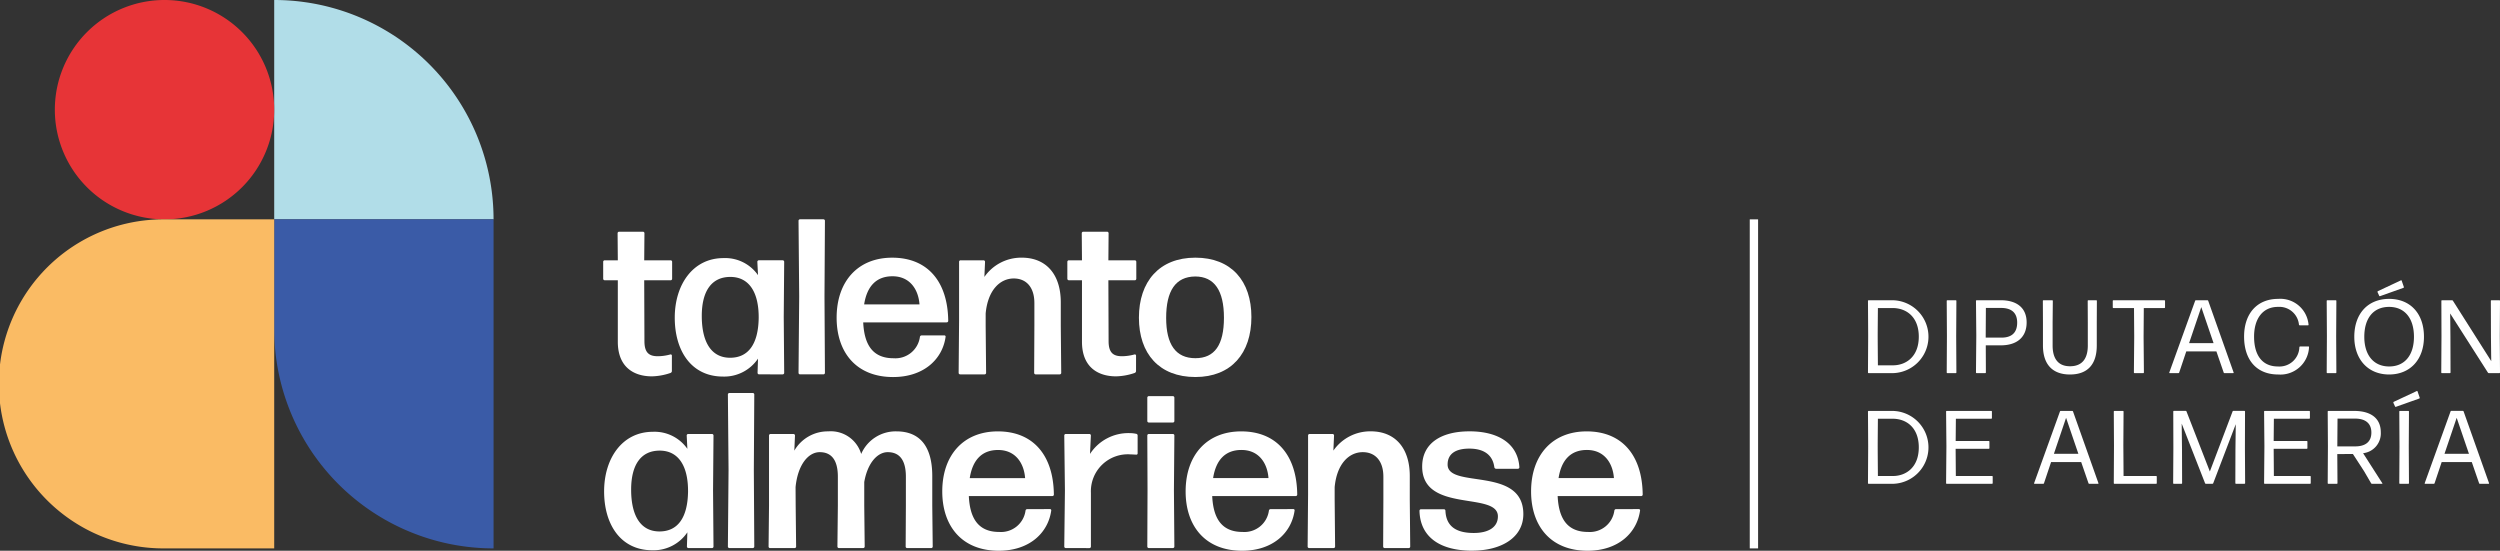
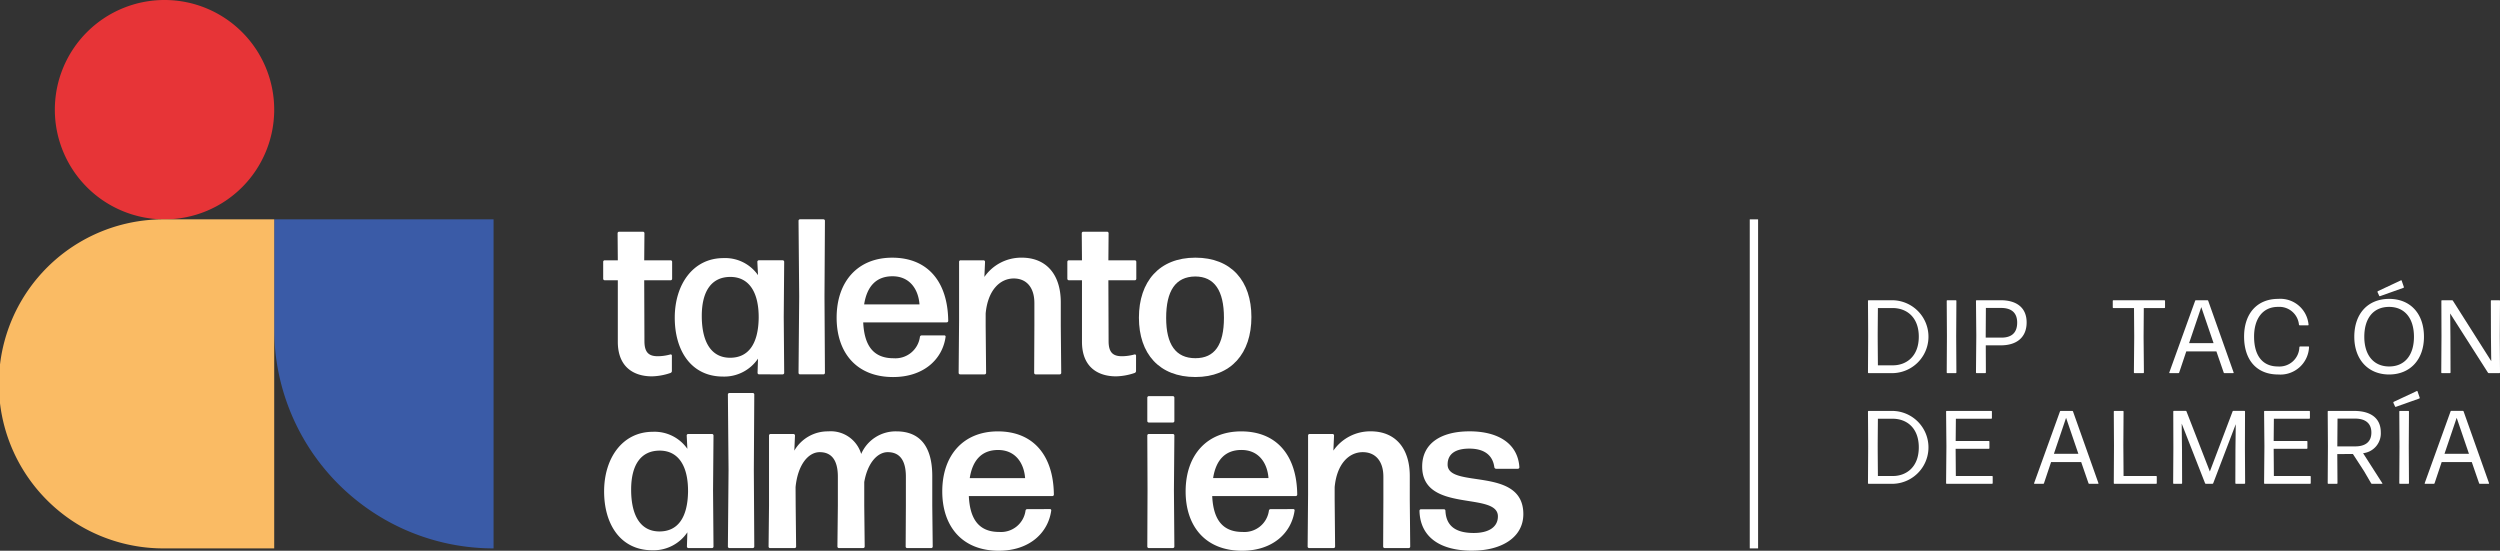
<svg xmlns="http://www.w3.org/2000/svg" id="Grupo_70" data-name="Grupo 70" width="317.768" height="70" viewBox="0 0 317.768 70">
  <rect x="0" y="0" width="317.768" height="70" fill="#333333" stroke="none" />
  <defs>
    <clipPath id="clip-path">
      <rect id="Rectángulo_40" data-name="Rectángulo 40" width="317.768" height="70" fill="none" />
    </clipPath>
  </defs>
  <g id="Grupo_70-2" data-name="Grupo 70" clip-path="url(#clip-path)">
    <path id="Trazado_46" data-name="Trazado 46" d="M448.417,81.326a.085.085,0,0,1-.079-.079l.026-4.673-.026-4.434a.086.086,0,0,1,.079-.079h2.965a4.633,4.633,0,1,1,.026,9.266Zm1.178-.993h1.92c1.628,0,3.282-1.071,3.282-3.64,0-2.448-1.509-3.64-3.336-3.64H449.6c0,.013-.026,2.66-.026,3.5,0,.86.026,3.772.026,3.784" transform="translate(-210.905 -33.898)" fill="#fff" />
    <path id="Trazado_47" data-name="Trazado 47" d="M467.317,81.326a.085.085,0,0,1-.079-.079l.026-4.632-.026-4.475a.086.086,0,0,1,.079-.079h1.072a.086.086,0,0,1,.079.079l-.026,4.475.026,4.632a.085.085,0,0,1-.079.079Z" transform="translate(-219.796 -33.898)" fill="#fff" />
    <path id="Trazado_48" data-name="Trazado 48" d="M477.425,77.791h-1.919l.014,3.454a.086.086,0,0,1-.08.08h-1.1a.085.085,0,0,1-.079-.08l.04-4.672-.04-4.434a.086.086,0,0,1,.079-.079H477.4c2.038,0,3.3.953,3.3,2.82,0,1.933-1.3,2.912-3.27,2.912m-1.932-1.218v.239h2c1.192,0,2-.53,2-1.906,0-1.272-.741-1.867-2.052-1.867H475.52Z" transform="translate(-223.1 -33.898)" fill="#fff" />
-     <path id="Trazado_49" data-name="Trazado 49" d="M493.767,81.5c-2.29,0-3.442-1.351-3.442-3.68V74.932l-.013-2.793a.086.086,0,0,1,.079-.079H491.5a.086.086,0,0,1,.079.079l-.026,2.767v2.912c0,1.575.635,2.634,2.21,2.634,1.615,0,2.263-1.059,2.263-2.634V74.932l-.013-2.793a.086.086,0,0,1,.079-.079H497.1a.086.086,0,0,1,.079.079l-.013,2.793v2.886c0,2.329-1.112,3.68-3.4,3.68" transform="translate(-230.651 -33.898)" fill="#fff" />
    <path id="Trazado_50" data-name="Trazado 50" d="M509.854,81.326a.085.085,0,0,1-.079-.079l.04-4.513-.027-3.68h-2.62a.085.085,0,0,1-.08-.079v-.834a.086.086,0,0,1,.08-.079h6.486a.086.086,0,0,1,.079.079v.834a.085.085,0,0,1-.079.079h-2.621l-.026,3.68.04,4.513a.085.085,0,0,1-.079.079Z" transform="translate(-238.541 -33.898)" fill="#fff" />
    <path id="Trazado_51" data-name="Trazado 51" d="M527.675,81.325a.11.11,0,0,1-.106-.079l-.926-2.686h-3.826l-.9,2.686a.11.11,0,0,1-.106.079h-1.1a.058.058,0,0,1-.054-.079l3.283-9.106a.111.111,0,0,1,.105-.08H525.5a.112.112,0,0,1,.106.08l3.229,9.106a.058.058,0,0,1-.052.079Zm-1.39-3.811-1.562-4.58-1.549,4.58Z" transform="translate(-244.924 -33.898)" fill="#fff" />
    <path id="Trazado_52" data-name="Trazado 52" d="M542.939,81.346c-2.714,0-4.328-1.827-4.328-4.818,0-2.926,1.654-4.792,4.328-4.792a3.6,3.6,0,0,1,3.865,3.283c.013.039-.026.078-.066.078h-1.059a.112.112,0,0,1-.093-.078,2.506,2.506,0,0,0-2.674-2.265c-1.932,0-3.031,1.5-3.031,3.773,0,2.5,1.138,3.8,3.031,3.8a2.534,2.534,0,0,0,2.727-2.462.115.115,0,0,1,.092-.08H546.8a.067.067,0,0,1,.066.08,3.644,3.644,0,0,1-3.931,3.481" transform="translate(-253.371 -33.746)" fill="#fff" />
-     <path id="Trazado_53" data-name="Trazado 53" d="M558.516,81.326a.085.085,0,0,1-.079-.079l.026-4.632-.026-4.475a.086.086,0,0,1,.079-.079h1.072a.086.086,0,0,1,.079.079l-.026,4.475.026,4.632a.085.085,0,0,1-.079.079Z" transform="translate(-262.697 -33.898)" fill="#fff" />
    <path id="Trazado_54" data-name="Trazado 54" d="M569.483,79.243c-2.661,0-4.421-1.907-4.421-4.792,0-2.965,1.747-4.818,4.434-4.818,2.661,0,4.421,1.84,4.421,4.818,0,2.9-1.76,4.792-4.434,4.792m.013-1.02c1.959,0,3.15-1.416,3.15-3.772s-1.178-3.8-3.163-3.8-3.15,1.43-3.15,3.8c0,2.343,1.2,3.772,3.163,3.772m-1.165-8.935a.089.089,0,0,1-.106-.053l-.212-.463a.135.135,0,0,1,.04-.119l2.938-1.377c.027-.026.079,0,.093.04l.279.807a.091.091,0,0,1-.053.106Z" transform="translate(-265.814 -31.643)" fill="#fff" />
    <path id="Trazado_55" data-name="Trazado 55" d="M587.1,76.733l.013,4.513a.085.085,0,0,1-.079.08h-1.019a.085.085,0,0,1-.079-.08l.027-4.619-.014-4.487a.086.086,0,0,1,.08-.079H587.3a.16.16,0,0,1,.119.066l4.871,7.678-.013-.781-.026-2.277-.014-4.607a.086.086,0,0,1,.08-.079h1.006a.085.085,0,0,1,.079.079l-.026,4.487.026,4.619a.085.085,0,0,1-.079.08h-1.337a.158.158,0,0,1-.12-.066l-4.8-7.517.013.82Z" transform="translate(-275.633 -33.898)" fill="#fff" />
    <path id="Trazado_56" data-name="Trazado 56" d="M448.417,107.89a.086.086,0,0,1-.079-.079l.026-4.673-.026-4.434a.085.085,0,0,1,.079-.079h2.965a4.633,4.633,0,1,1,.026,9.266Zm1.178-.993h1.92c1.628,0,3.282-1.072,3.282-3.64,0-2.449-1.509-3.64-3.336-3.64H449.6c0,.013-.026,2.66-.026,3.494,0,.861.026,3.772.026,3.785" transform="translate(-210.905 -46.394)" fill="#fff" />
    <path id="Trazado_57" data-name="Trazado 57" d="M467.166,107.89a.086.086,0,0,1-.079-.079l.04-4.7-.04-4.408a.085.085,0,0,1,.079-.079h5.665a.085.085,0,0,1,.08.079v.834a.086.086,0,0,1-.08.079h-4.5l-.026,2.832h4.21a.085.085,0,0,1,.079.079v.834a.085.085,0,0,1-.079.08H468.3l.026,3.454h4.606a.085.085,0,0,1,.079.079v.834a.085.085,0,0,1-.079.079Z" transform="translate(-219.725 -46.394)" fill="#fff" />
    <path id="Trazado_58" data-name="Trazado 58" d="M495.225,107.89a.112.112,0,0,1-.106-.079l-.926-2.687h-3.826l-.9,2.687a.112.112,0,0,1-.106.079h-1.1a.059.059,0,0,1-.053-.079l3.283-9.106a.111.111,0,0,1,.105-.08h1.456a.112.112,0,0,1,.106.08l3.229,9.106a.058.058,0,0,1-.052.079Zm-1.39-3.812L492.273,99.5l-1.549,4.579Z" transform="translate(-229.659 -46.394)" fill="#fff" />
    <path id="Trazado_59" data-name="Trazado 59" d="M507.416,107.89a.085.085,0,0,1-.079-.079l.025-4.765-.025-4.342a.085.085,0,0,1,.079-.079H508.5a.085.085,0,0,1,.079.079l-.027,4.275.027,3.918h4.142a.085.085,0,0,1,.08.079v.834a.086.086,0,0,1-.08.079Z" transform="translate(-238.659 -46.394)" fill="#fff" />
    <path id="Trazado_60" data-name="Trazado 60" d="M522.711,103.548l.013,4.263a.086.086,0,0,1-.079.079h-.98a.086.086,0,0,1-.079-.079l.027-4.473L521.6,98.7a.086.086,0,0,1,.08-.08h1.5a.111.111,0,0,1,.105.08l2.965,7.624,2.886-7.624a.111.111,0,0,1,.106-.08h1.4a.085.085,0,0,1,.079.08l-.013,4.633.026,4.473a.086.086,0,0,1-.079.079h-1.086a.086.086,0,0,1-.079-.079l.013-4.263.026-2.091.013-1.138-2.859,7.492a.112.112,0,0,1-.106.079h-.834a.112.112,0,0,1-.106-.079l-2.965-7.571.013,1.245Z" transform="translate(-245.362 -46.394)" fill="#fff" />
    <path id="Trazado_61" data-name="Trazado 61" d="M543.49,107.89a.086.086,0,0,1-.079-.079l.04-4.7-.04-4.408a.085.085,0,0,1,.079-.079h5.665a.085.085,0,0,1,.08.079v.834a.086.086,0,0,1-.08.079h-4.5l-.026,2.832h4.21a.085.085,0,0,1,.079.079v.834a.085.085,0,0,1-.079.08h-4.21l.026,3.454h4.606a.085.085,0,0,1,.079.079v.834a.085.085,0,0,1-.079.079Z" transform="translate(-255.629 -46.394)" fill="#fff" />
    <path id="Trazado_62" data-name="Trazado 62" d="M563.306,106.288l-1.417-2.183H559.9l.026,3.706a.086.086,0,0,1-.079.079h-1.085a.086.086,0,0,1-.08-.079l.027-4.686-.027-4.42a.086.086,0,0,1,.08-.08h3.269c2.118,0,3.4.914,3.4,2.727a2.532,2.532,0,0,1-2.25,2.647l2.449,3.826a.045.045,0,0,1-.04.066h-1.27a.158.158,0,0,1-.119-.066ZM562.154,99.6h-2.224l-.026,3.534h2.263c1.231,0,2.065-.516,2.065-1.76,0-1.178-.767-1.774-2.078-1.774" transform="translate(-262.814 -46.394)" fill="#fff" />
    <path id="Trazado_63" data-name="Trazado 63" d="M574.75,95.852a.089.089,0,0,1-.105-.052l-.212-.463a.133.133,0,0,1,.04-.119l2.939-1.377c.026-.026.079,0,.093.04l.278.808a.089.089,0,0,1-.053.105Zm.517,9.782a.086.086,0,0,1-.079-.079l.026-4.633-.026-4.474a.085.085,0,0,1,.079-.079h1.072a.085.085,0,0,1,.079.079l-.026,4.474.026,4.633a.086.086,0,0,1-.079.079Z" transform="translate(-270.22 -44.139)" fill="#fff" />
    <path id="Trazado_64" data-name="Trazado 64" d="M588.973,107.89a.112.112,0,0,1-.106-.079l-.926-2.687h-3.826l-.9,2.687a.112.112,0,0,1-.106.079h-1.1a.059.059,0,0,1-.053-.079L585.24,98.7a.111.111,0,0,1,.105-.08H586.8a.112.112,0,0,1,.106.08l3.229,9.106a.058.058,0,0,1-.052.079Zm-1.39-3.812L586.021,99.5l-1.549,4.579Z" transform="translate(-273.76 -46.394)" fill="#fff" />
    <rect id="Rectángulo_39" data-name="Rectángulo 39" width="1.059" height="41.823" transform="translate(222.407 27.882)" fill="#fff" />
-     <path id="Trazado_65" data-name="Trazado 65" d="M93.694,27.882H65.812V0A27.882,27.882,0,0,1,93.694,27.882Z" transform="translate(-30.959)" fill="#b1dde8" />
    <path id="Trazado_66" data-name="Trazado 66" d="M65.811,52.649V66.59A27.882,27.882,0,0,0,93.693,94.472V52.649Z" transform="translate(-30.958 -24.767)" fill="#3a5ba7" />
    <path id="Trazado_67" data-name="Trazado 67" d="M27.1,27.882h0A13.941,13.941,0,1,1,41.045,13.941,13.941,13.941,0,0,1,27.1,27.882" transform="translate(-6.192 0)" fill="#e73437" />
    <path id="Trazado_68" data-name="Trazado 68" d="M20.912,52.649a20.912,20.912,0,1,0,0,41.823H34.853V52.649Z" transform="translate(0 -24.767)" fill="#fabb64" />
    <path id="Trazado_69" data-name="Trazado 69" d="M153.51,73.328a.269.269,0,0,1-.2.253,7.808,7.808,0,0,1-2.337.423c-2.279,0-4.335-1.154-4.335-4.391V61.789h-1.66a.193.193,0,0,1-.2-.2V59.453a.193.193,0,0,1,.2-.2h1.66l-.028-3.434a.193.193,0,0,1,.2-.2h3.012a.193.193,0,0,1,.2.2l-.029,3.434h3.349a.192.192,0,0,1,.2.2v2.139a.192.192,0,0,1-.2.2h-3.349l.029,7.74c0,1.464.59,1.914,1.688,1.914a6.1,6.1,0,0,0,1.6-.225.153.153,0,0,1,.2.141Z" transform="translate(-68.109 -26.167)" fill="#fff" />
    <path id="Trazado_70" data-name="Trazado 70" d="M172.676,76.726a.193.193,0,0,1-.2-.2l.057-1.8a5.175,5.175,0,0,1-4.447,2.28c-4.024,0-6.135-3.265-6.135-7.487,0-4.194,2.307-7.571,6.192-7.571a5.086,5.086,0,0,1,4.391,2.167l-.085-1.689a.193.193,0,0,1,.2-.2h3.012a.193.193,0,0,1,.2.2l-.057,7.009.057,7.093a.193.193,0,0,1-.2.2Zm-3.687-2.111c2.28,0,3.575-1.689,3.631-5.038.028-3.35-1.266-5.207-3.547-5.235-2.476-.029-3.687,1.857-3.687,4.953,0,3.378,1.239,5.32,3.6,5.32" transform="translate(-76.185 -29.142)" fill="#fff" />
    <path id="Trazado_71" data-name="Trazado 71" d="M191.86,72.351a.192.192,0,0,1-.2-.2l.084-9.71-.084-9.6a.192.192,0,0,1,.2-.2h2.956a.192.192,0,0,1,.2.2l-.056,9.6.056,9.71a.192.192,0,0,1-.2.2Z" transform="translate(-90.161 -24.767)" fill="#fff" />
    <path id="Trazado_72" data-name="Trazado 72" d="M214.483,71.722a.158.158,0,0,1,.168.2c-.394,2.814-2.758,5.094-6.671,5.094-4.671,0-7.177-3.124-7.177-7.543,0-4.588,2.674-7.628,7.065-7.628,4.5,0,7.064,3.04,7.12,8.022a.192.192,0,0,1-.2.2H204.182c.141,3.1,1.407,4.56,3.856,4.56a3.142,3.142,0,0,0,3.349-2.7.218.218,0,0,1,.226-.2ZM207.9,64.208c-2.026,0-3.236,1.238-3.6,3.574h7.036c-.141-1.886-1.21-3.574-3.434-3.574" transform="translate(-94.461 -29.092)" fill="#fff" />
    <path id="Trazado_73" data-name="Trazado 73" d="M230.288,76.677a.192.192,0,0,1-.2-.2l.056-6.615V62.378a.192.192,0,0,1,.2-.2h2.9a.192.192,0,0,1,.2.2l-.084,1.914a5.7,5.7,0,0,1,4.757-2.449c3.012,0,4.954,2.027,4.954,5.685v2.984l.056,5.967a.193.193,0,0,1-.2.2h-3.04a.193.193,0,0,1-.2-.2l.028-5.967v-2.9c0-2.054-1.07-3.124-2.618-3.124-1.717,0-3.293,1.435-3.574,4.447v1.576l.056,5.967a.192.192,0,0,1-.2.2Z" transform="translate(-108.238 -29.092)" fill="#fff" />
    <path id="Trazado_74" data-name="Trazado 74" d="M264.912,73.328a.27.27,0,0,1-.2.253,7.8,7.8,0,0,1-2.336.423c-2.28,0-4.335-1.154-4.335-4.391V61.789h-1.66a.193.193,0,0,1-.2-.2V59.453a.193.193,0,0,1,.2-.2h1.66l-.028-3.434a.193.193,0,0,1,.2-.2h3.012a.192.192,0,0,1,.2.2l-.028,3.434h3.349a.192.192,0,0,1,.2.2v2.139a.192.192,0,0,1-.2.2h-3.349l.028,7.74c0,1.464.591,1.914,1.689,1.914a6.088,6.088,0,0,0,1.6-.225.154.154,0,0,1,.2.141Z" transform="translate(-120.514 -26.167)" fill="#fff" />
    <path id="Trazado_75" data-name="Trazado 75" d="M280.532,77.014c-4.588,0-7.177-2.956-7.177-7.543s2.589-7.628,7.177-7.628c4.56,0,7.121,2.956,7.121,7.543,0,4.616-2.561,7.628-7.121,7.628m0-2.393c2.449,0,3.631-1.689,3.631-5.151,0-3.433-1.21-5.235-3.659-5.235-2.5.028-3.687,1.829-3.687,5.263,0,3.406,1.238,5.123,3.715,5.123" transform="translate(-128.59 -29.092)" fill="#fff" />
    <path id="Trazado_76" data-name="Trazado 76" d="M155.721,118.415a.193.193,0,0,1-.2-.2l.057-1.8a5.175,5.175,0,0,1-4.447,2.28c-4.024,0-6.135-3.265-6.135-7.487,0-4.194,2.307-7.571,6.192-7.571a5.086,5.086,0,0,1,4.391,2.167l-.085-1.689a.193.193,0,0,1,.2-.2H158.7a.193.193,0,0,1,.2.2l-.057,7.009.057,7.093a.193.193,0,0,1-.2.2Zm-3.687-2.111c2.28,0,3.575-1.689,3.631-5.038.028-3.35-1.266-5.207-3.546-5.235-2.477-.029-3.687,1.857-3.687,4.953,0,3.378,1.239,5.32,3.6,5.32" transform="translate(-68.209 -48.753)" fill="#fff" />
    <path id="Trazado_77" data-name="Trazado 77" d="M174.906,114.04a.192.192,0,0,1-.2-.2l.084-9.71-.084-9.6a.192.192,0,0,1,.2-.2h2.955a.192.192,0,0,1,.2.2l-.057,9.6.057,9.71a.192.192,0,0,1-.2.2Z" transform="translate(-82.186 -44.378)" fill="#fff" />
    <path id="Trazado_78" data-name="Trazado 78" d="M187.922,112.962l.056,5.207a.192.192,0,0,1-.2.2h-3.1a.192.192,0,0,1-.2-.2l.056-5.207v-8.894a.192.192,0,0,1,.2-.2h2.9a.193.193,0,0,1,.2.2l-.085,1.914a4.909,4.909,0,0,1,4.307-2.449,4.03,4.03,0,0,1,4.193,2.871,4.771,4.771,0,0,1,4.475-2.871c2.871,0,4.56,1.773,4.56,5.685v3.744l.057,5.207a.193.193,0,0,1-.2.2h-3.039a.192.192,0,0,1-.2-.2l.028-5.207V109.3c0-2.2-.873-3.124-2.308-3.124-1.295,0-2.561,1.351-2.984,3.8v2.983l.057,5.207a.193.193,0,0,1-.2.2h-3.067a.192.192,0,0,1-.2-.2l.056-5.207V109.3c0-2.2-.873-3.124-2.308-3.124s-2.787,1.576-3.068,4.447Z" transform="translate(-86.786 -48.703)" fill="#fff" />
    <path id="Trazado_79" data-name="Trazado 79" d="M239.836,113.412a.158.158,0,0,1,.169.2c-.394,2.814-2.759,5.094-6.671,5.094-4.672,0-7.177-3.124-7.177-7.543,0-4.588,2.674-7.628,7.065-7.628,4.5,0,7.065,3.04,7.121,8.022a.192.192,0,0,1-.2.2H229.534c.141,3.1,1.408,4.56,3.856,4.56a3.142,3.142,0,0,0,3.349-2.7.217.217,0,0,1,.225-.2ZM233.25,105.9c-2.027,0-3.237,1.238-3.6,3.574h7.037c-.141-1.886-1.211-3.574-3.434-3.574" transform="translate(-106.388 -48.703)" fill="#fff" />
-     <path id="Trazado_80" data-name="Trazado 80" d="M255.64,118.566a.192.192,0,0,1-.2-.2l.084-7.121-.084-6.98a.192.192,0,0,1,.2-.2h2.983a.192.192,0,0,1,.2.2l-.112,2.337a5.811,5.811,0,0,1,5.066-2.646,3.723,3.723,0,0,1,.788.085.217.217,0,0,1,.2.225v2.252a.158.158,0,0,1-.2.169c-.2,0-.45-.028-.7-.028a4.7,4.7,0,0,0-5.038,4.9v6.812a.192.192,0,0,1-.2.2Z" transform="translate(-120.164 -48.903)" fill="#fff" />
    <path id="Trazado_81" data-name="Trazado 81" d="M275.571,98.432a.192.192,0,0,1-.2-.2V95.28a.192.192,0,0,1,.2-.2h3.04a.192.192,0,0,1,.2.2v2.955a.192.192,0,0,1-.2.2Zm0,15.959a.192.192,0,0,1-.2-.2l.028-7.149-.028-6.952a.192.192,0,0,1,.2-.2h3.04a.192.192,0,0,1,.2.2l-.056,6.952.056,7.149a.192.192,0,0,1-.2.2Z" transform="translate(-129.54 -44.728)" fill="#fff" />
    <path id="Trazado_82" data-name="Trazado 82" d="M298.248,113.412a.158.158,0,0,1,.168.2c-.394,2.814-2.758,5.094-6.671,5.094-4.672,0-7.177-3.124-7.177-7.543,0-4.588,2.674-7.628,7.065-7.628,4.5,0,7.065,3.04,7.121,8.022a.192.192,0,0,1-.2.2H287.947c.141,3.1,1.407,4.56,3.856,4.56a3.142,3.142,0,0,0,3.349-2.7.218.218,0,0,1,.226-.2Zm-6.586-7.515c-2.026,0-3.236,1.238-3.6,3.574H295.1c-.14-1.886-1.21-3.574-3.434-3.574" transform="translate(-133.866 -48.703)" fill="#fff" />
    <path id="Trazado_83" data-name="Trazado 83" d="M314.052,118.366a.192.192,0,0,1-.2-.2l.056-6.615v-7.487a.192.192,0,0,1,.2-.2h2.9a.192.192,0,0,1,.2.2l-.084,1.914a5.7,5.7,0,0,1,4.757-2.449c3.012,0,4.954,2.027,4.954,5.685V112.2l.056,5.967a.192.192,0,0,1-.2.2h-3.04a.192.192,0,0,1-.2-.2l.028-5.967v-2.9c0-2.054-1.07-3.124-2.618-3.124-1.717,0-3.293,1.435-3.574,4.447V112.2l.056,5.967a.192.192,0,0,1-.2.2Z" transform="translate(-147.642 -48.703)" fill="#fff" />
    <path id="Trazado_84" data-name="Trazado 84" d="M347.394,118.7c-4.109,0-6.614-1.746-6.7-5.067a.193.193,0,0,1,.2-.2h2.9a.192.192,0,0,1,.2.2c.085,1.942,1.323,2.815,3.6,2.815,1.914,0,3.068-.76,3.068-2.111,0-3.208-9.626-.366-9.626-6.333,0-2.927,2.364-4.475,6.023-4.475,3.6,0,6.136,1.52,6.333,4.56a.192.192,0,0,1-.2.2h-2.758a.239.239,0,0,1-.225-.2c-.2-1.52-1.267-2.364-3.181-2.364-1.689,0-2.758.619-2.758,2.026,0,3.124,9.626.169,9.626,6.3,0,2.956-2.759,4.644-6.5,4.644" transform="translate(-160.268 -48.703)" fill="#fff" />
-     <path id="Trazado_85" data-name="Trazado 85" d="M381.162,113.412a.158.158,0,0,1,.169.2c-.394,2.814-2.759,5.094-6.671,5.094-4.672,0-7.177-3.124-7.177-7.543,0-4.588,2.674-7.628,7.065-7.628,4.5,0,7.064,3.04,7.121,8.022a.192.192,0,0,1-.2.2H370.86c.141,3.1,1.408,4.56,3.856,4.56a3.142,3.142,0,0,0,3.349-2.7.217.217,0,0,1,.225-.2Zm-6.586-7.515c-2.027,0-3.237,1.238-3.6,3.574h7.037c-.141-1.886-1.211-3.574-3.434-3.574" transform="translate(-172.87 -48.703)" fill="#fff" />
  </g>
</svg>